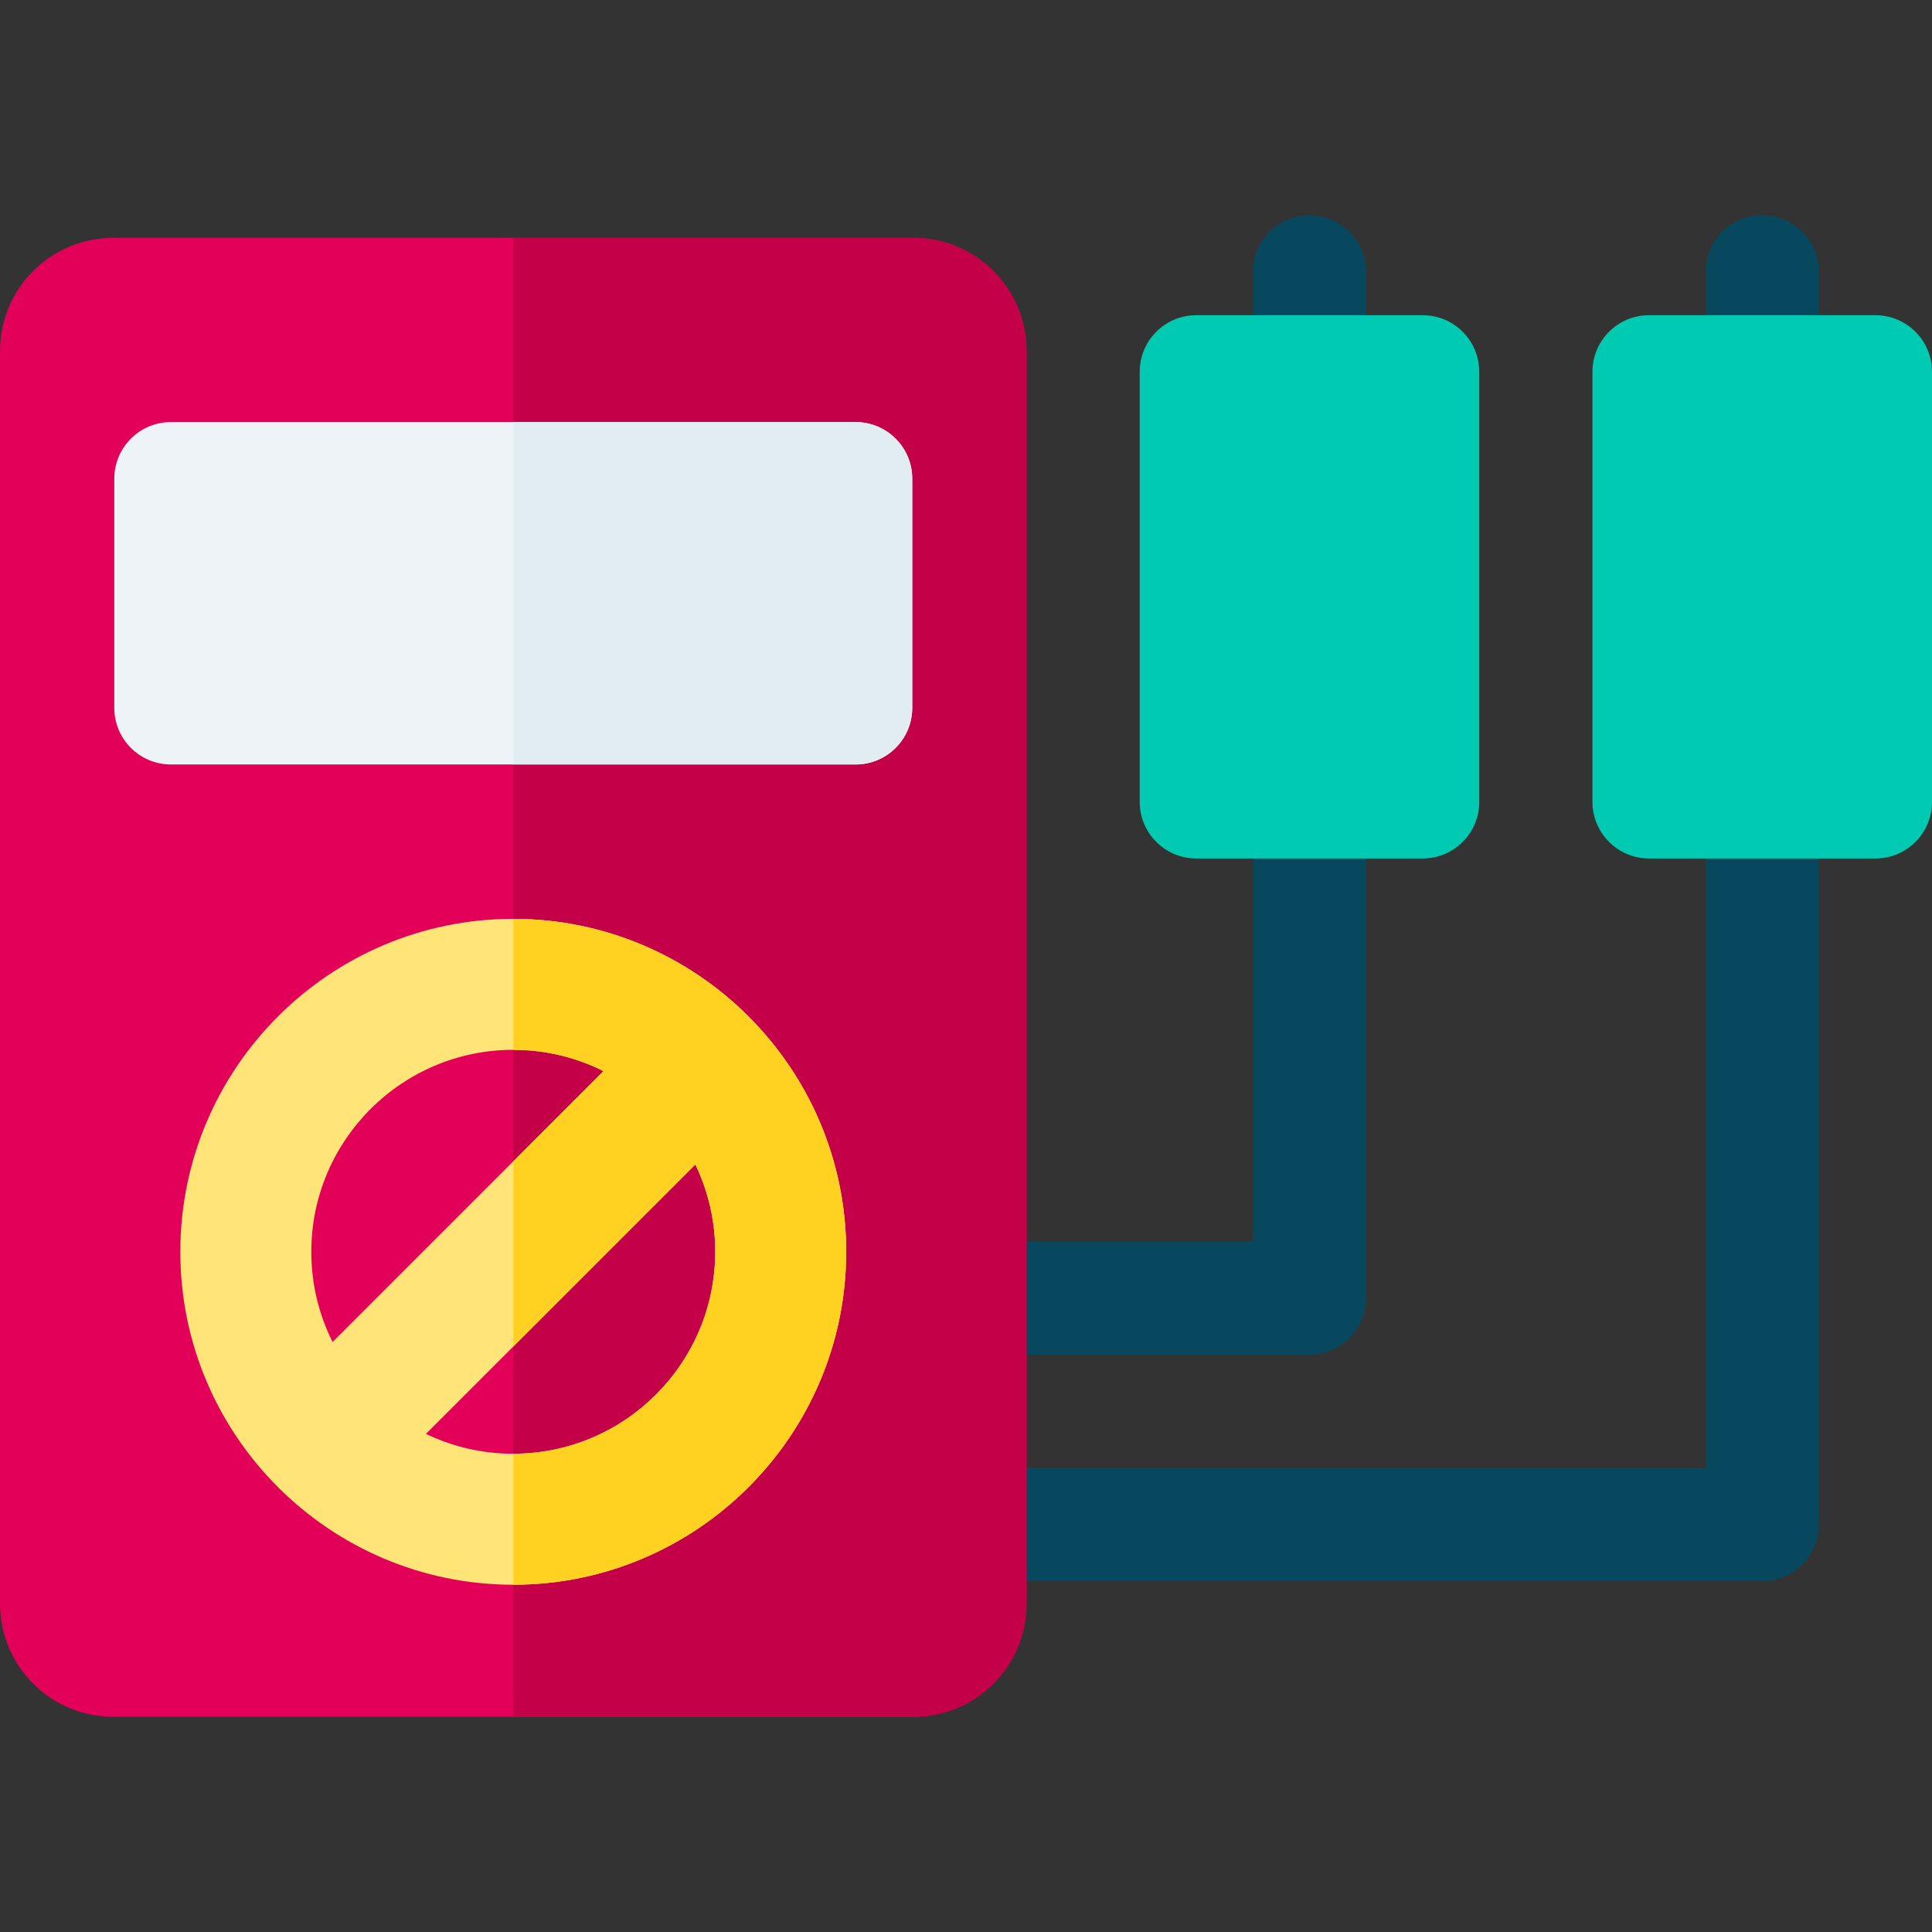
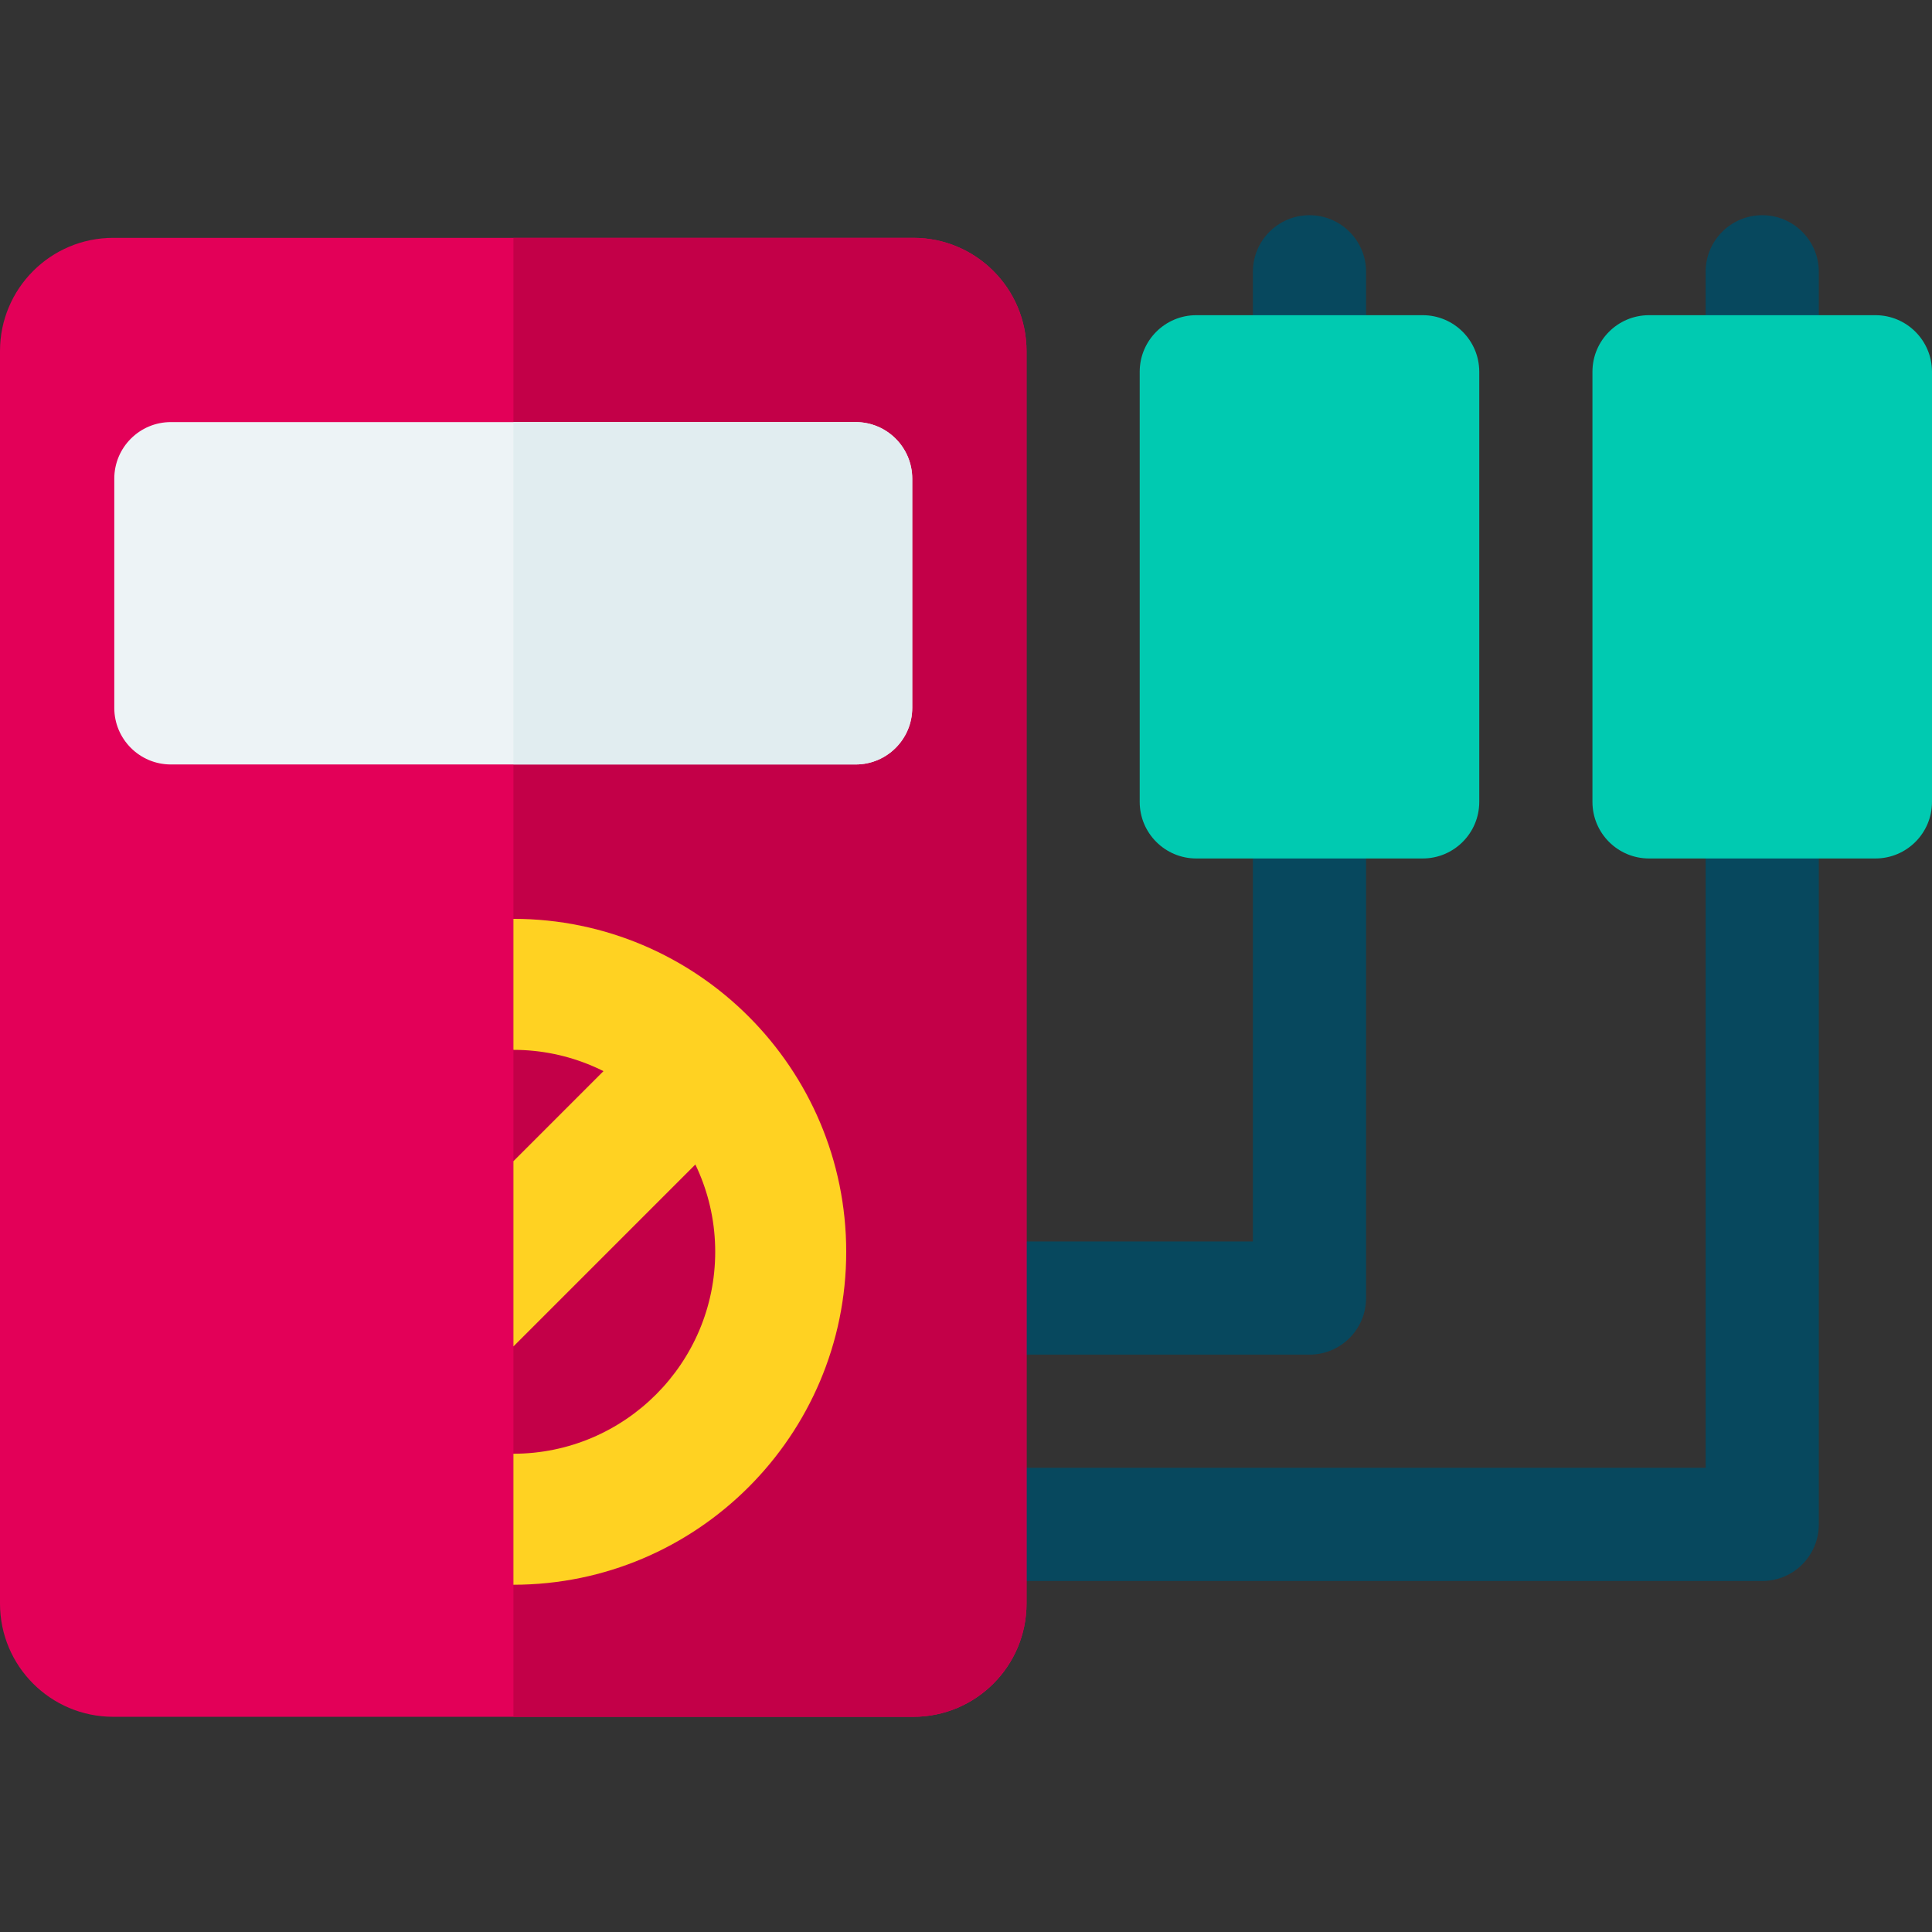
<svg xmlns="http://www.w3.org/2000/svg" version="1.1" id="Capa_1" x="0px" y="0px" viewBox="0 0 512.083 512.083" style="enable-background:new 0 0 512.083 512.083;" xml:space="preserve" width="512" height="512">
  <rect x="0" y="0" width="512.083" height="512.083" fill="#333333" stroke="none" />
  <g>
    <g>
      <path style="fill:#07485E;" d="M347.083,359.051h-93c-8.284,0-15-6.716-15-15s6.716-15,15-15h78V72.042c0-8.284,6.716-15,15-15    s15,6.716,15,15v272.01C362.083,352.336,355.368,359.051,347.083,359.051z" />
    </g>
    <g>
      <path style="fill:#07485E;" d="M467.083,419.051h-213c-8.284,0-15-6.716-15-15s6.716-15,15-15h198V72.042c0-8.284,6.716-15,15-15    s15,6.716,15,15v332.01C482.083,412.336,475.368,419.051,467.083,419.051z" />
    </g>
    <path style="fill:#E30058;" d="M242.083,455.042H30c-16.569,0-30-13.431-30-30v-332c0-16.569,13.431-30,30-30h212.083   c16.569,0,30,13.431,30,30v332C272.083,441.61,258.652,455.042,242.083,455.042z" />
    <path style="fill:#C30048;" d="M242.083,63.042h-106v392h106c16.569,0,30-13.431,30-30v-332   C272.083,76.473,258.652,63.042,242.083,63.042z" />
    <g>
      <path style="fill:#00CAB1;" d="M377.083,227.542h-60c-8.284,0-15-6.716-15-15v-114c0-8.284,6.716-15,15-15h60    c8.284,0,15,6.716,15,15v114C392.083,220.826,385.368,227.542,377.083,227.542z" />
    </g>
    <g>
      <path style="fill:#00CAB1;" d="M497.083,227.542h-60c-8.284,0-15-6.716-15-15v-114c0-8.284,6.716-15,15-15h60    c8.284,0,15,6.716,15,15v114C512.083,220.826,505.368,227.542,497.083,227.542z" />
    </g>
    <path style="fill:#EDF3F6;" d="M226.792,202.625h-181.5c-8.284,0-15-6.716-15-15v-60.75c0-8.284,6.716-15,15-15h181.5   c8.284,0,15,6.716,15,15v60.75C241.792,195.909,235.076,202.625,226.792,202.625z" />
    <g>
      <path style="fill:#E30058;" d="M136.041,420.042c-48.661,0-88.249-39.589-88.249-88.251c0-48.66,39.588-88.249,88.249-88.249    s88.25,39.589,88.25,88.249C224.291,380.453,184.702,420.042,136.041,420.042z" />
    </g>
    <path style="fill:#C30048;" d="M136.083,243.543v176.499c48.642-0.023,88.208-39.603,88.208-88.25   C224.291,283.145,184.725,243.566,136.083,243.543z" />
    <g>
-       <path style="fill:#FFE477;" d="M86.324,399.448c-4.443,0-8.886-1.695-12.276-5.085c-6.78-6.779-6.78-17.772,0-24.551    l99.434-99.434c6.779-6.779,17.772-6.779,24.551,0c6.78,6.779,6.78,17.772,0,24.551L98.6,394.363    C95.21,397.753,90.767,399.448,86.324,399.448z" />
-     </g>
+       </g>
    <g>
-       <path style="fill:#FFE477;" d="M136.041,420.042c-48.661,0-88.249-39.589-88.249-88.251c0-48.66,39.588-88.249,88.249-88.249    s88.25,39.589,88.25,88.249C224.291,380.453,184.702,420.042,136.041,420.042z M136.041,278.263    c-29.516,0-53.528,24.013-53.528,53.528c0,29.516,24.013,53.529,53.528,53.529s53.529-24.013,53.529-53.529    C189.57,302.276,165.557,278.263,136.041,278.263z" />
-     </g>
+       </g>
    <path style="fill:#E1EDF0;" d="M226.792,111.875h-90.708v90.75h90.708c8.284,0,15-6.716,15-15v-60.75   C241.792,118.591,235.076,111.875,226.792,111.875z" />
    <path style="fill:#FFD222;" d="M198.034,270.378c-6.779-6.779-17.772-6.779-24.551,0l-37.399,37.399v49.103l61.95-61.951   C204.813,288.15,204.813,277.157,198.034,270.378z" />
    <path style="fill:#FFD222;" d="M136.083,243.543v34.722c29.496,0.023,53.487,24.026,53.487,53.527   c0,29.502-23.991,53.506-53.487,53.528v34.722c48.642-0.023,88.208-39.603,88.208-88.25   C224.291,283.145,184.725,243.566,136.083,243.543z" />
  </g>
</svg>